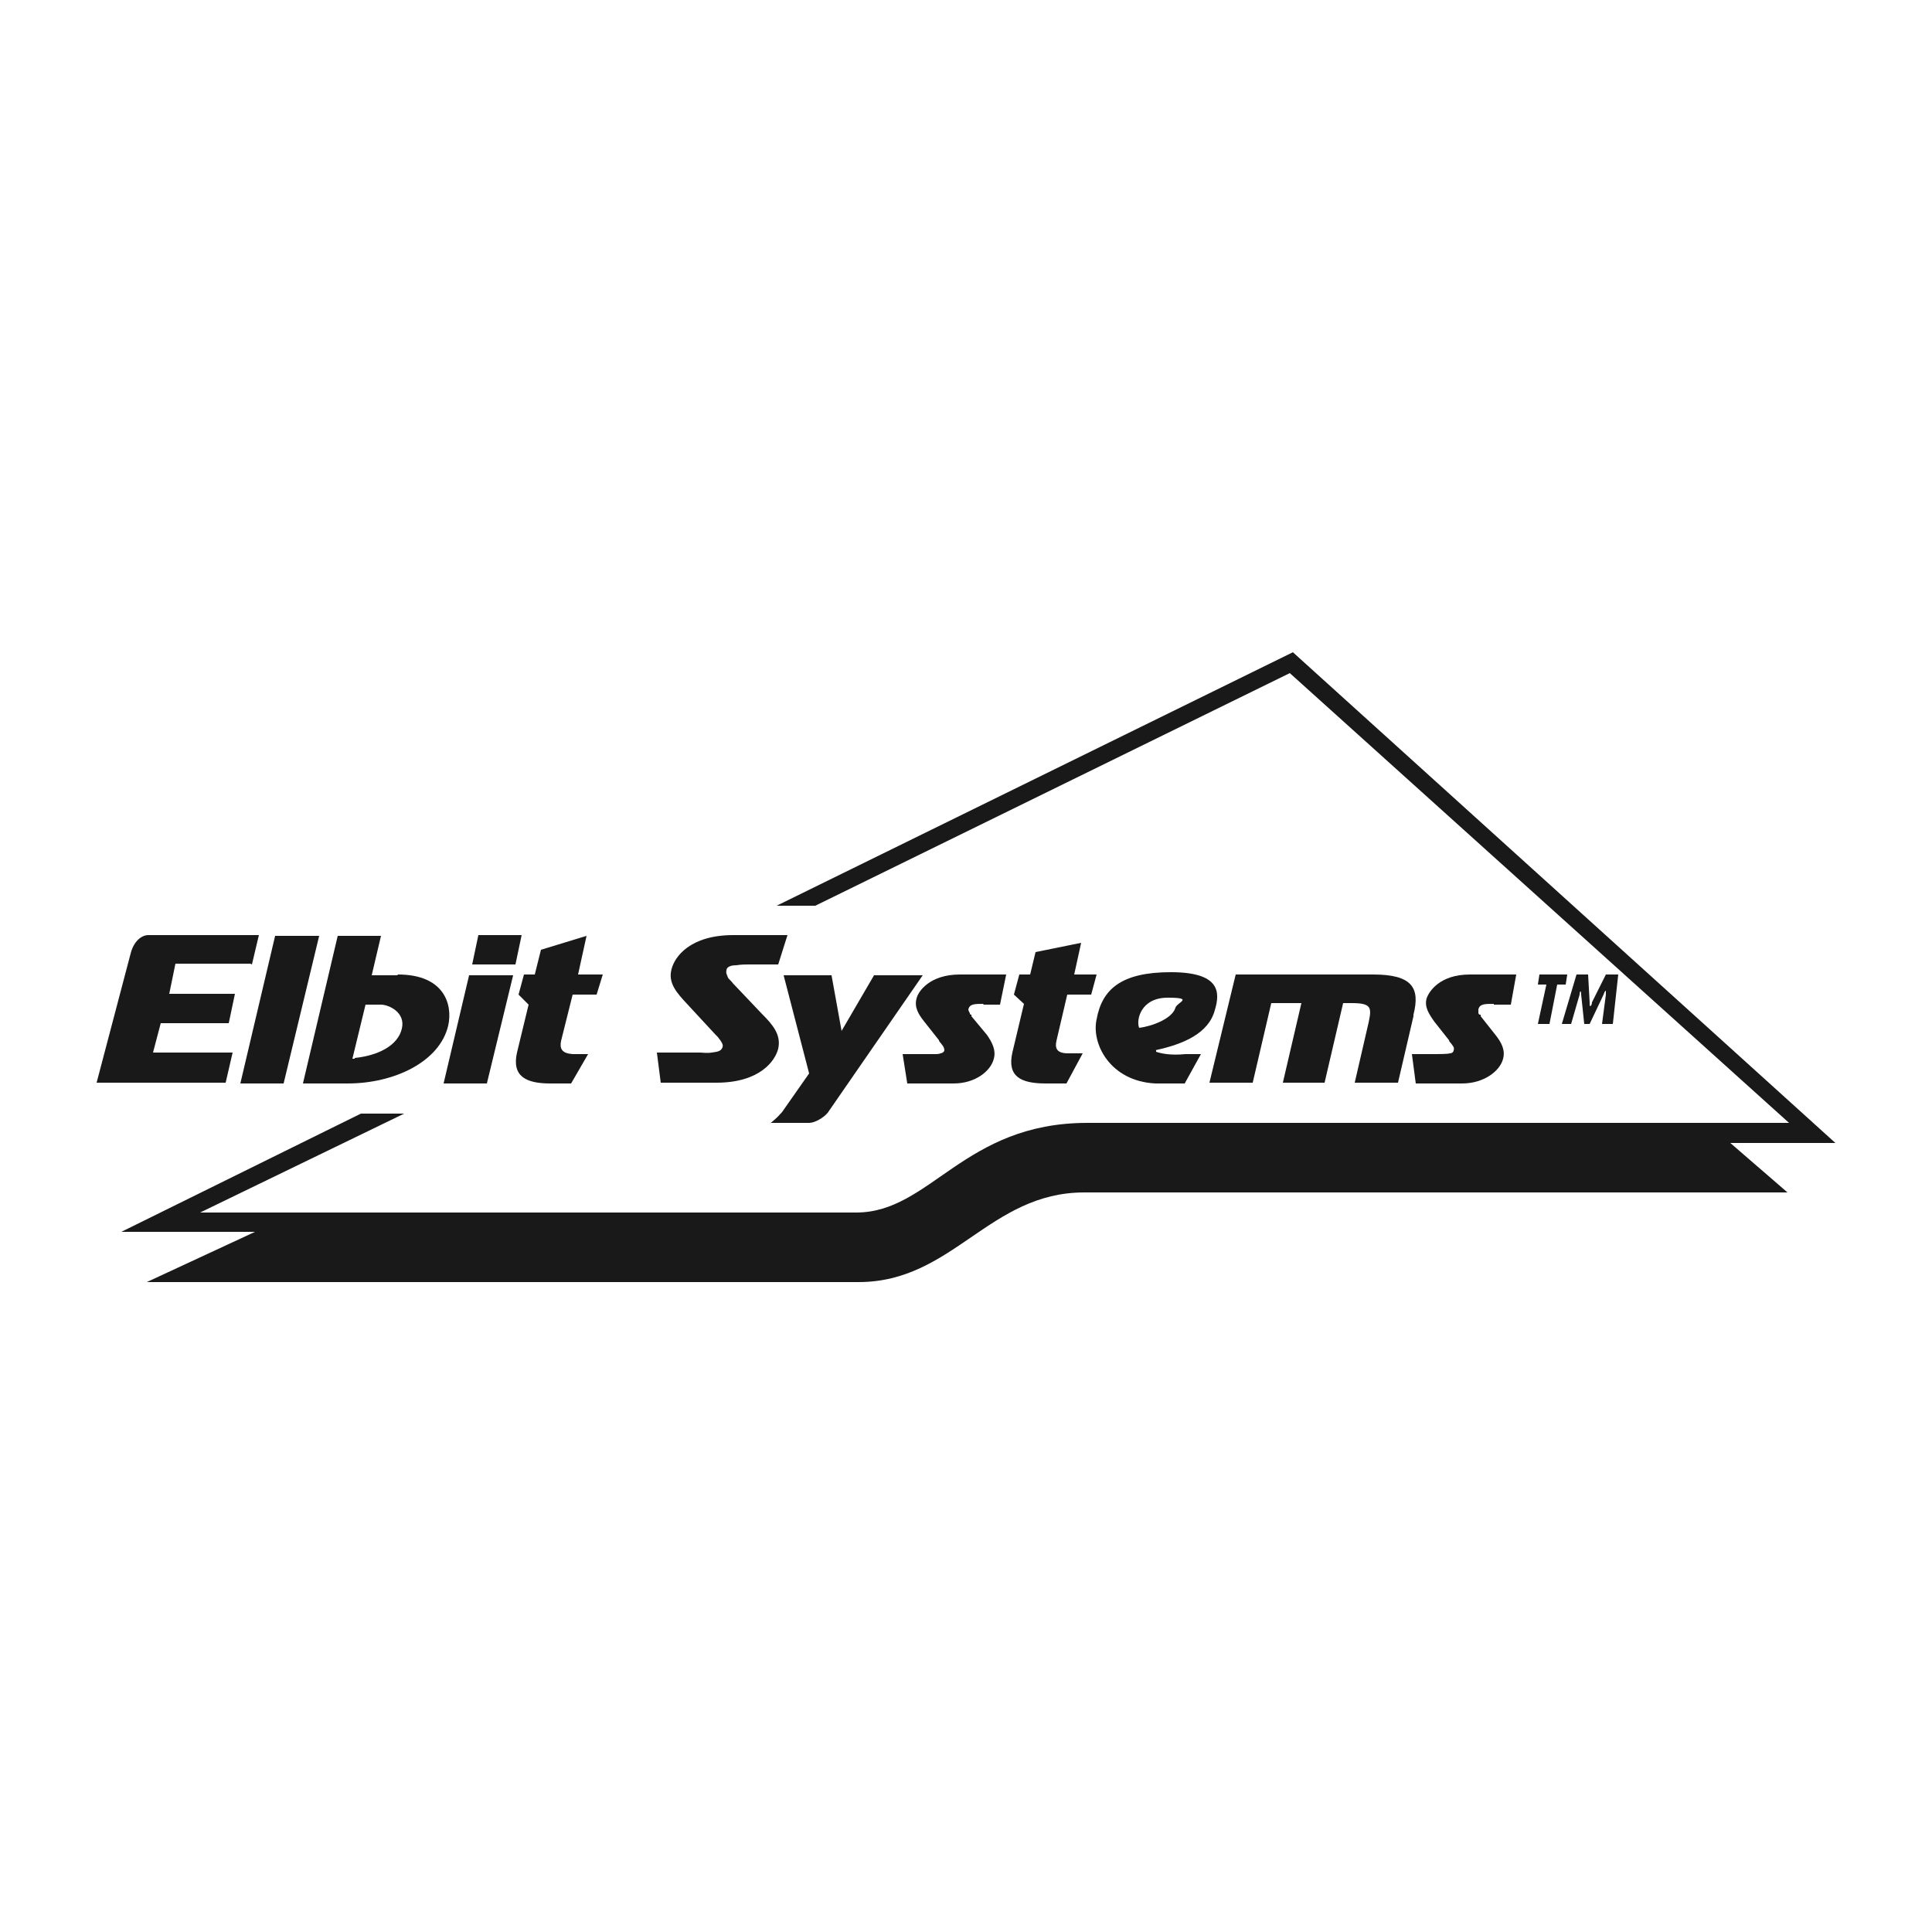
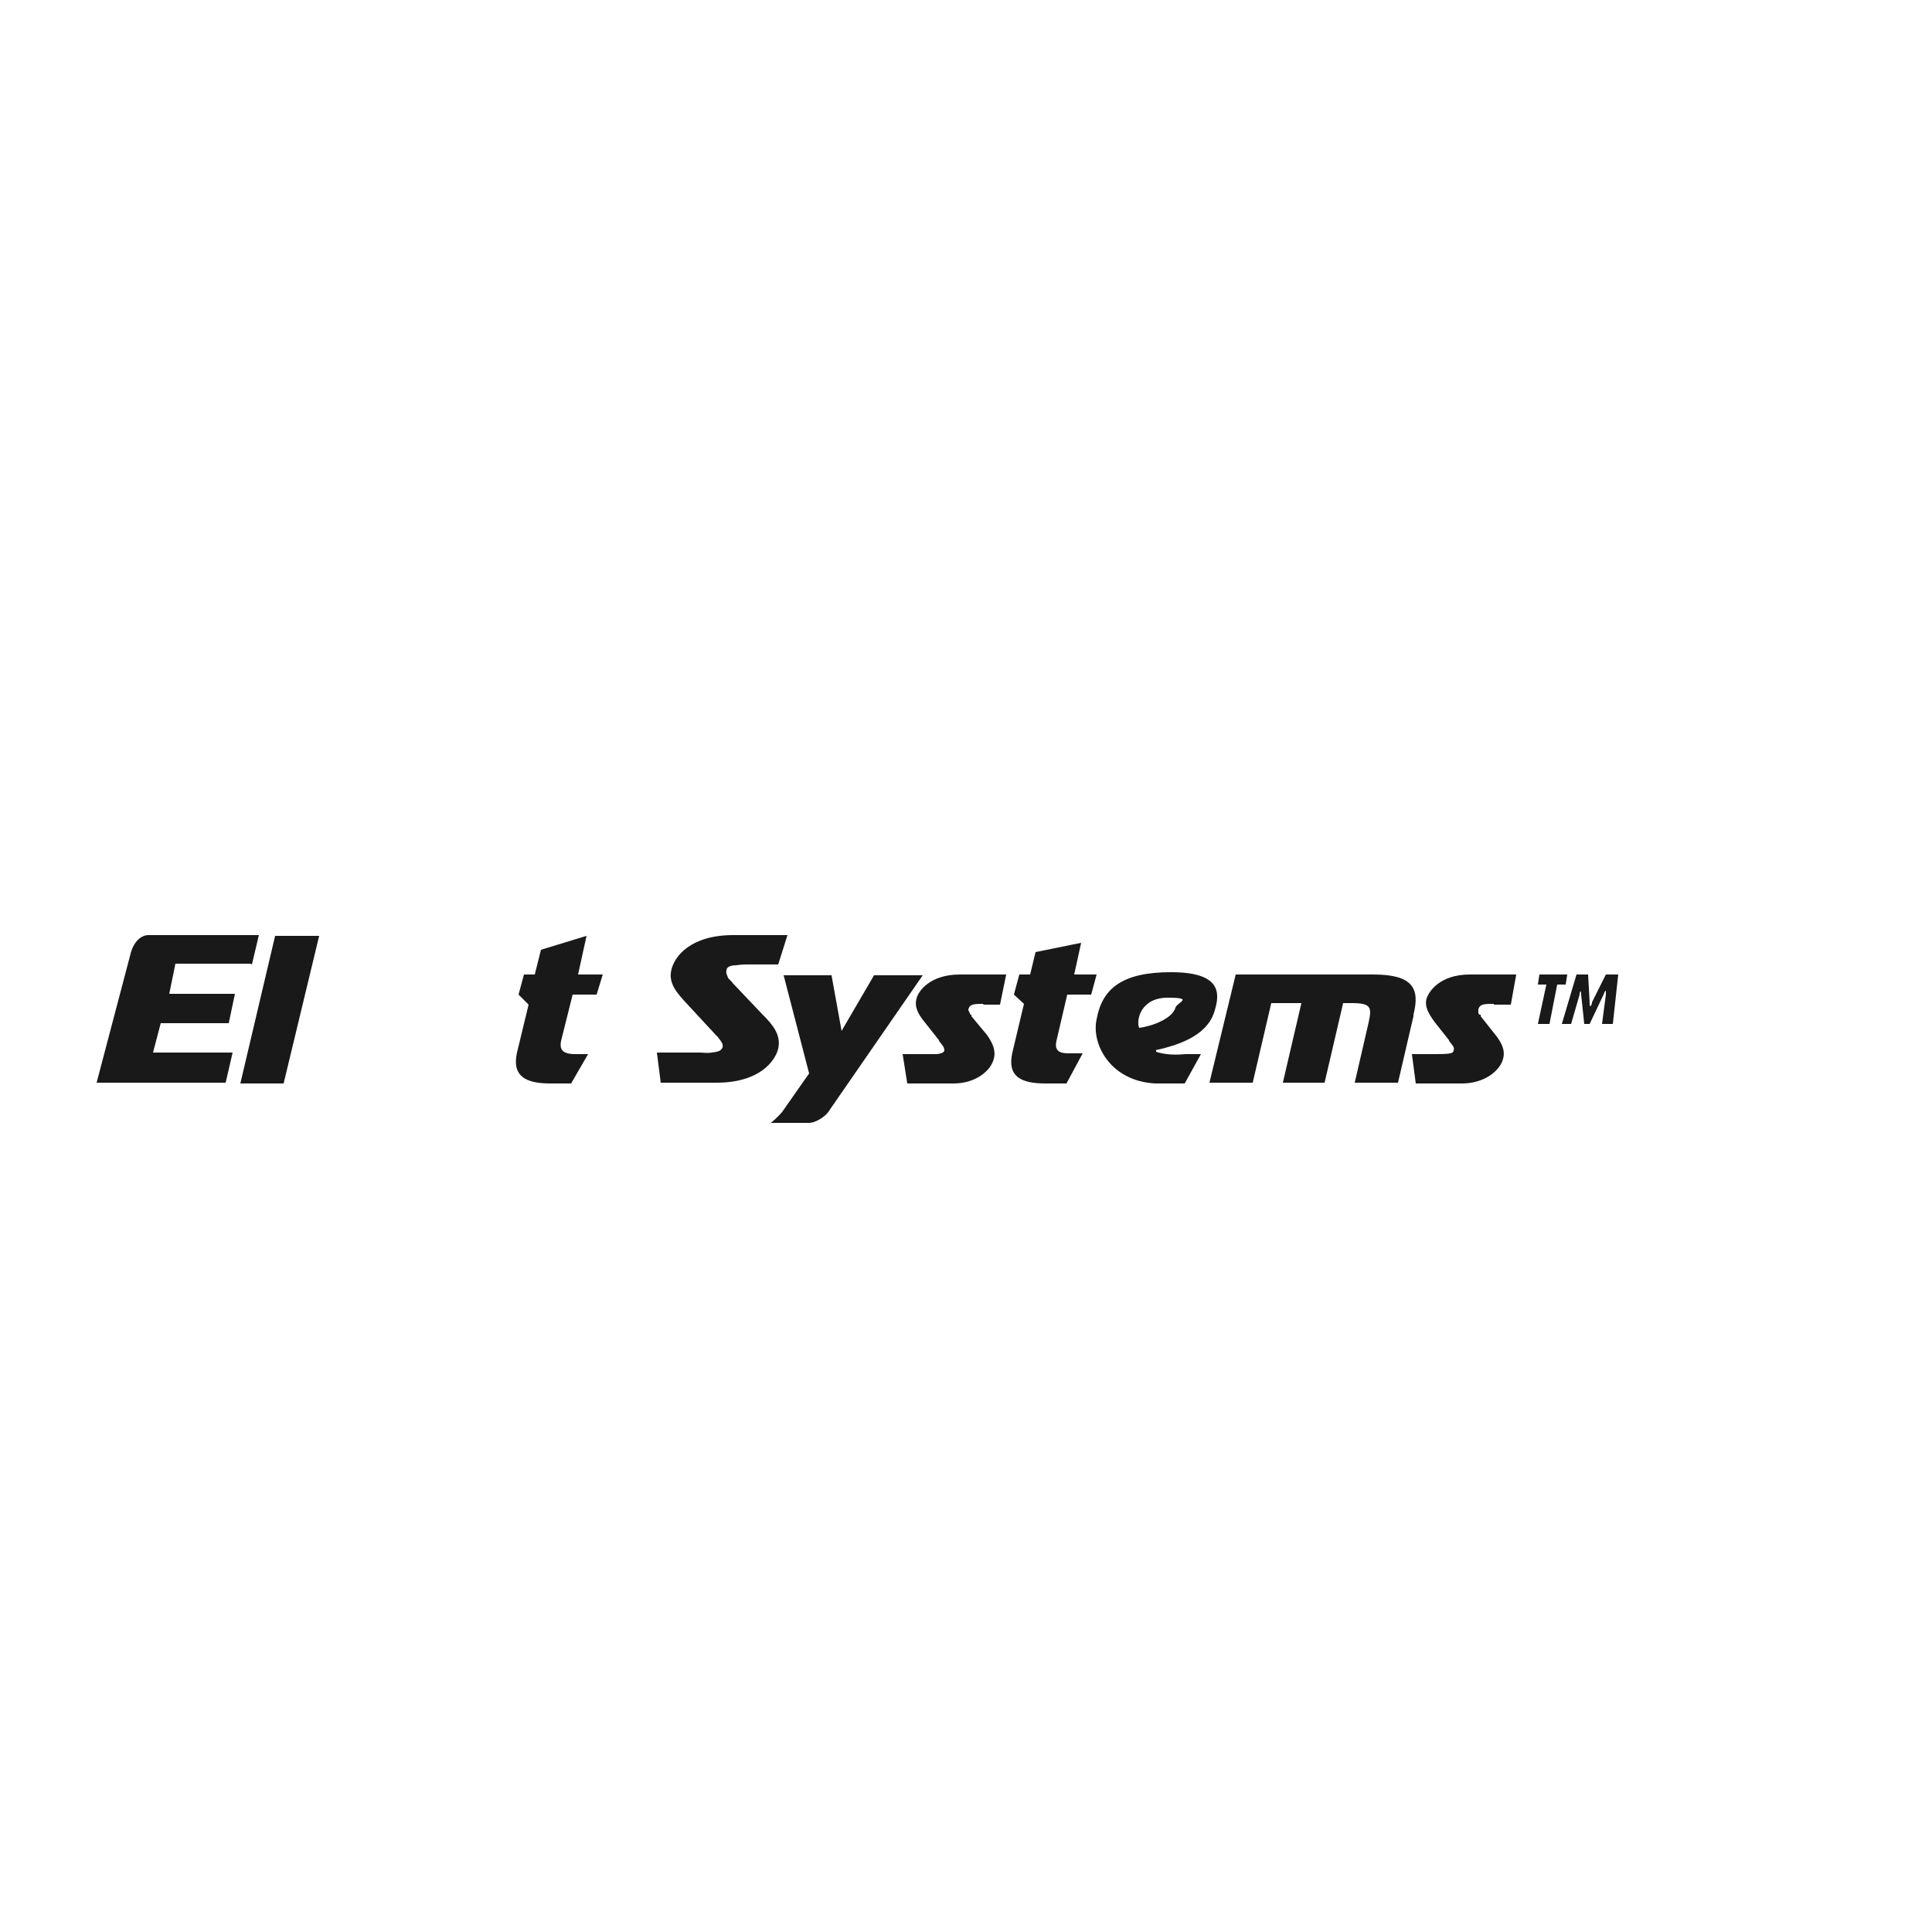
<svg xmlns="http://www.w3.org/2000/svg" id="Layer_1" viewBox="0 0 250 250">
  <defs>
    <style>      .st0 {        fill: #191919;        fill-rule: evenodd;      }    </style>
  </defs>
  <path class="st0" d="M36.7,140.2l4.6-19.1h-5.7l-4.5,19.1h5.6Z" />
-   <path class="st0" d="M51.5,126.1c6,0,7.1,3.9,6.5,6.6-1.1,4.7-7,7.5-13,7.5h-5.8l4.5-19.1h5.6l-1.2,5.1h3.3ZM45.9,136.9c3-.3,5.6-1.6,6.1-3.8.5-2.1-1.7-3.1-2.7-3.1h-2l-1.7,7h.3Z" />
-   <path class="st0" d="M66.7,124.8l.8-3.8h-5.6l-.8,3.8h5.6ZM63,140.2l3.4-14h-5.7l-3.3,14h5.6Z" />
  <path class="st0" d="M74.8,126.1l1.1-5-5.9,1.8-.8,3.2h-1.4l-.7,2.6,1.3,1.3-1.5,6.2c-.7,3.1,1.2,4,4.3,4h2.7l2.2-3.8h-2c-1.4-.1-1.7-.7-1.5-1.7l1.5-6h3.1l.8-2.6h-3.1ZM100.7,124.8l1.2-3.8h-7c-5.6,0-7.6,2.8-8,4.4-.5,1.8.7,3.1,2,4.5l3.7,4,.3.3c0,0,.2.3.3.4.2.3.4.6.3.9-.2.6-.8.6-1.4.7-.6.1-1.2,0-1.5,0h-5.6l.5,3.9h7.2c5.6,0,7.6-2.8,8-4.4.4-1.8-.7-3.1-2.1-4.5l-3.8-4c0-.1-.6-.6-.6-.7-.1-.3-.3-.6-.2-.9,0-.6.8-.7,1.3-.7.6-.1,1.2-.1,1.6-.1h3.8ZM127.2,130h2.2l.8-3.9h-6c-3.9,0-5.4,2.2-5.6,3.1-.3,1.1.2,2,1,3l1.9,2.4c0,.2.3.4.4.6.2.2.3.5.3.7,0,.2-.3.4-.5.4-.2.1-.5.1-.6.1-.5,0-1,0-1.2,0h-3.1l.6,3.8h6c2.8,0,4.8-1.6,5.2-3.2.3-1.1-.2-2.1-.9-3.1l-2-2.4v-.2c-.2,0-.2-.1-.2-.2,0,0-.2-.3-.2-.5.2-.7.8-.7,2-.7h0ZM139,126.1l.9-4.1-5.9,1.2-.7,2.9h-1.4l-.7,2.6,1.3,1.2-1.5,6.3c-.7,3.1,1.1,4,4.3,4h2.7l2.1-3.9h-1.9c-1.5,0-1.7-.7-1.5-1.6l1.4-6h3.1l.7-2.6h-3.1ZM182.9,131.3c.9-3.5-.2-5.2-5.2-5.2h-17.8l-3.4,14h5.6l2.4-10.3h3.9l-2.4,10.3h5.4l2.4-10.3h1.1c2.6,0,2.6.6,2.2,2.5l-1.8,7.8h5.6l2-8.6v-.3Z" />
  <path class="st0" d="M193.3,130h2.2l.7-3.9h-6c-3.9,0-5.3,2.2-5.6,3.1-.3,1.1.3,2,1,3l1.9,2.4c0,.2.3.4.4.6.2.2.3.5.2.7,0,.2-.2.4-.5.4-.2.1-1.6.1-1.8.1h-3.1l.5,3.8h6c2.8,0,4.9-1.6,5.3-3.2.3-1.1-.2-2.1-1-3.1l-1.9-2.4v-.2c-.2,0-.2,0-.3-.2,0,0,0-.3,0-.5.2-.7.8-.7,2-.7h0ZM99.7,145.3h5c.7,0,1.8-.6,2.4-1.3l12.3-17.8h-6.3l-4.2,7.2-1.3-7.2h-6.2l3.3,12.7-3.5,5c-.7.8-1.2,1.2-1.6,1.5h0Z" />
  <path class="st0" d="M149.5,135.9s0,0,0,0c3.7-.8,6.9-2.2,7.7-5.2.7-2.3.7-4.9-5.7-4.9s-8.9,2.2-9.6,6.1c-.7,3.1,1.7,8,7.6,8.3h3.8l2.1-3.8h-2c-2,.2-3.2-.1-3.8-.3,0,0,0,0,0-.2ZM152.1,130.4c-.4,1.4-3,2.4-4.7,2.6-.4-1,.2-3.9,3.7-3.9s1.2.6,1,1.3h0ZM207.8,126.1l-1.8,3.6c0,.4-.3.7-.3.3,0,.4,0,.1,0-.3l-.2-3.6h-1.5l-1.9,6.4h1.2l1.1-3.8c0-.4.2-.7.2,0,0-.4,0-.7,0,0l.4,3.8h.7l1.8-3.8c.1-.3.2-.5.3-.5,0,.1,0,.3,0,.5l-.5,3.8h1.4l.7-6.4h-1.5ZM202.8,126.1h-3.6l-.2,1.3h1.1l-1.1,5.1h1.5l1-5.1h1.1l.2-1.3h0ZM32.6,124.8l.9-3.8h-14.3c-.9,0-1.9.8-2.3,2.4l-4.4,16.7h16.7l.9-3.9h-10.3l1-3.8h8.8l.8-3.8h-8.5l.8-3.9h9.7Z" />
-   <path class="st0" d="M52.3,144.1l-26.4,12.8h84.9c9.6,0,13.9-11.6,29.9-11.6h90.8l-64.6-58.2-61.4,30.1h-5l66.8-32.8,70.2,63.5h-13.6l7.4,6.4h-91c-12.3,0-17,11.6-29.2,11.6H19l14-6.5H15.7l31-15.3h5.6Z" />
</svg>